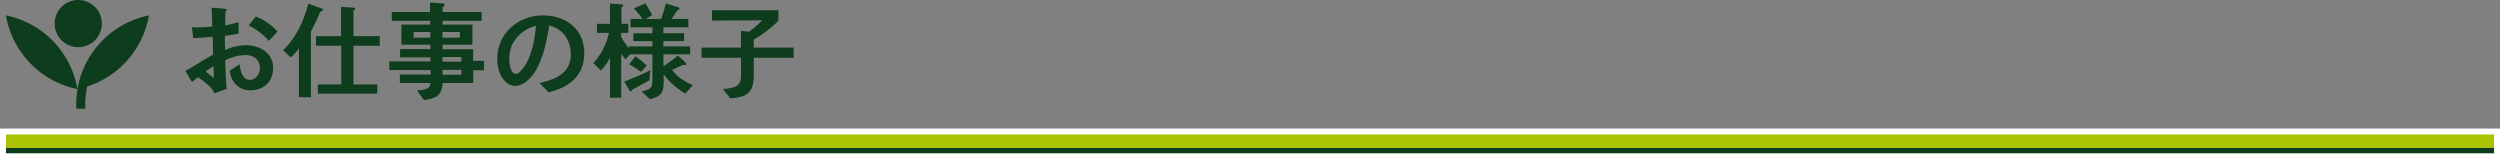
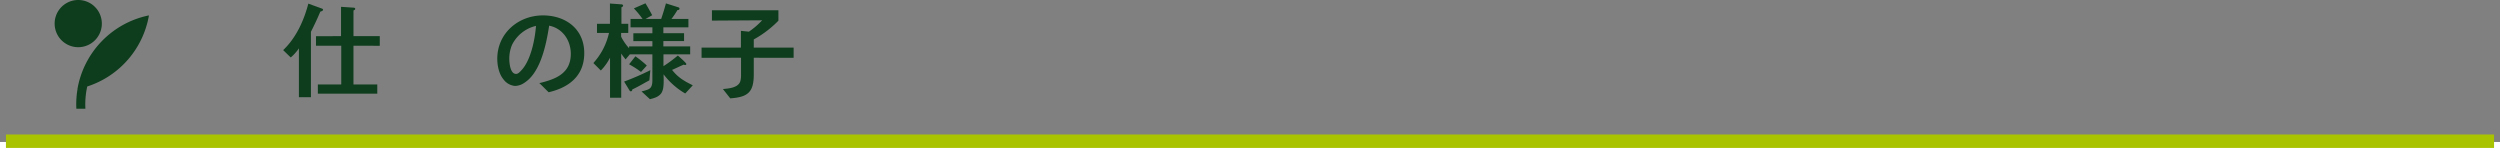
<svg xmlns="http://www.w3.org/2000/svg" width="898.204" height="57.208" viewBox="0 0 898.204 57.208">
  <rect x="0" y="0" width="898.204" height="57.208" fill="#808080" stroke="none" />
  <g id="_parttimejob_sec1_title1" data-name=" parttimejob_sec1_title1" transform="translate(-246.747 -1938.637)">
    <g id="グループ_1641" data-name="グループ 1641">
      <g id="グループ_1639" data-name="グループ 1639">
-         <rect id="長方形_643" data-name="長方形 643" width="893.935" height="4.825" transform="translate(248.881 1986.957)" fill="none" stroke="#fff" stroke-width="4.269" />
        <rect id="長方形_644" data-name="長方形 644" width="893.935" height="1.929" transform="translate(248.881 1991.781)" fill="none" stroke="#fff" stroke-width="4.269" />
      </g>
      <g id="グループ_1640" data-name="グループ 1640">
        <rect id="長方形_645" data-name="長方形 645" width="893.935" height="4.825" transform="translate(248.881 1986.957)" fill="#a9c300" />
-         <rect id="長方形_646" data-name="長方形 646" width="893.935" height="1.929" transform="translate(248.881 1991.781)" fill="#0d3d1c" />
      </g>
    </g>
    <g id="グループ_1642" data-name="グループ 1642">
-       <path id="パス_23971" data-name="パス 23971" d="M336.655,1971.072c-4.2,0-6.919-3.013-7.365-7.032,1.19-.781,2.306-1.6,3.571-2.305.261,2.083.856,5.58,3.571,5.58,2.418,0,3.683-2.195,3.683-4.39,0-2.9-2.344-4.5-5.06-4.5a17.014,17.014,0,0,0-7.4,1.861c.074,3.422.26,6.881.521,10.3-1.452.484-2.9,1.079-4.353,1.563a8.359,8.359,0,0,0-1.935-2.6,36.928,36.928,0,0,0-4.017-3.2c-.744.6-1.413,1.19-2.12,1.749a44.111,44.111,0,0,1-2.381-4.017c2.529-1.266,4.836-2.9,7.254-4.279.892-.521,1.786-1.005,2.679-1.562l-.15-6.4c-2.306.26-4.649.409-6.993.484-.111-1.34-.3-2.642-.446-3.944.446,0,.929.075,1.376.075a44.761,44.761,0,0,0,5.915-.3c-.037-2.232-.149-4.5-.224-6.771,1.116.074,2.232.187,3.349.3a11.664,11.664,0,0,1,1.6.148c.224.039.484.113.484.41,0,.26-.3.447-.484.558-.037,1.637-.074,3.274-.074,4.91a25.573,25.573,0,0,0,4.725-1.153c.074,1.377.074,2.753.148,4.13-1.637.3-3.273.632-4.947.818-.038.372-.038.782-.038,1.154,0,1.3.038,2.64.075,3.943a18.64,18.64,0,0,1,7.515-1.712c4.836,0,9.746,2.753,9.746,8.11C344.877,1967.984,341.529,1971.072,336.655,1971.072Zm-13.206-8.705c-.93.632-1.86,1.264-2.79,1.934.968.819,1.935,1.6,2.9,2.381C323.56,1965.231,323.486,1963.818,323.449,1962.367Zm19.9-9.04a22.976,22.976,0,0,0-7.254-5.543l2.567-3.2a20.3,20.3,0,0,1,7.738,5.358C345.435,1951.132,344.393,1952.248,343.351,1953.327Z" fill="#0d3d1c" />
      <path id="パス_23972" data-name="パス 23972" d="M361.84,1942.8c-1.041,2.455-2.158,4.873-3.385,7.254v23.511h-4.316v-17.559a16.364,16.364,0,0,1-2.939,3.274l-2.716-2.641c4.613-4.352,7.478-10.64,9.04-16.7l4.911,1.785c.186.074.372.224.372.409C362.807,1942.538,362.137,1942.762,361.84,1942.8Zm11.9,12.277v13.913H382.3v3.31H360.947v-3.31h8.407v-13.913h-9.077v-3.423l9-.037v-10.528l4.5.3c.261,0,.6.112.6.446,0,.261-.409.485-.633.559v9.226h9.449v3.46Z" fill="#0d3d1c" />
-       <path id="パス_23973" data-name="パス 23973" d="M416.785,1963.892v4.576H405.773c-.185,4.575-2.6,5.617-6.733,6.1l-2.455-3.423c1.823-.186,4.836-.149,4.836-2.678H390.409v-3.051h11.049v-1.6H386.615v-3.125h14.806v-1.451H390.484V1956.3h10.9v-1.6H390.968v-7.217h10.378v-1.377H387.508v-3.162h13.727v-3.422l4.353.3c.372.037.929.149.929.632,0,.3-.52.6-.744.707v1.786H419.8v3.162H405.736v1.377h10.751v7.217H405.736v1.6h11.012v4.2h3.869v3.386Zm-15.439-13.765h-5.989v2.047h5.989Zm10.6,0h-6.213v2.047h6.213Zm.558,9h-6.771v1.674h6.771Zm0,4.614h-6.771v1.748h6.771Z" fill="#0d3d1c" />
      <path id="パス_23974" data-name="パス 23974" d="M443.866,1971.779c-1.153-1.079-2.194-2.233-3.348-3.274,5.878-1.414,11.309-3.46,11.309-10.528,0-4.8-2.9-9.151-7.775-10.118-1,6.435-2.976,16.666-8.816,20.46a6.16,6.16,0,0,1-3.46,1.19,5.709,5.709,0,0,1-3.98-2.157c-1.749-2.009-2.381-5.023-2.381-7.626,0-9.114,7.552-15.551,16.4-15.551,8.185,0,14.844,4.874,14.844,13.541C456.664,1965.827,451.232,1970.068,443.866,1971.779Zm-13.1-17.15a12.638,12.638,0,0,0-1.041,5.1c0,1.524.335,5.468,2.418,5.468.744,0,1.376-.706,1.822-1.191,3.5-3.571,4.986-11.2,5.358-16.07A12.872,12.872,0,0,0,430.771,1954.629Z" fill="#0d3d1c" />
      <path id="パス_23975" data-name="パス 23975" d="M492.933,1972.225a26.457,26.457,0,0,1-7.774-6.882c0,.595.037,1.191.037,1.785,0,4.316-.335,6.1-4.948,7.143l-3.013-2.79c2.827-.707,3.906-.893,3.906-4.092v-9.226h-8.11l-1.525,1.823c-.521-.707-1.117-1.376-1.563-2.12v15.884h-4.017v-14.4a18.384,18.384,0,0,1-3.311,4.612l-2.679-2.679a23.841,23.841,0,0,0,5.617-10.825h-4.315v-3.273h4.65V1939.9l4.13.3c.26,0,.6.149.6.446s-.335.521-.6.6v5.952h2.455v3.273h-2.567v1.34a18.868,18.868,0,0,0,2.864,4.166v-.67h8.371v-1.9H474.3v-2.828h6.845v-2.12h-7.849v-3.013h4.315a33.758,33.758,0,0,0-3.125-3.8l4.166-1.823c.856,1.414,1.637,2.828,2.418,4.278l-2.381,1.34H484.3c.632-1.861,1.191-3.684,1.711-5.581l4.5,1.414a.513.513,0,0,1,.372.483c0,.372-.446.559-.744.484a30.138,30.138,0,0,1-2.157,3.2h6.1v3.013h-9v2.12h7.44v2.828h-7.44v1.9h9.635v2.865h-9.6v4.241a46.671,46.671,0,0,0,5.171-3.831c.446.409,3.05,2.677,3.05,3.049a.383.383,0,0,1-.41.373,1.213,1.213,0,0,1-.52-.149c-1.414.6-2.79,1.3-4.2,1.9a15.588,15.588,0,0,0,4.539,3.98c.929.595,1.934,1.041,2.9,1.563Zm-12.871-4.725c-2.046,1.079-4.054,2.307-6.138,3.274,0,.3-.186.67-.521.67a.516.516,0,0,1-.446-.261l-1.972-3.236a96.181,96.181,0,0,0,9.412-4.092Zm-3.013-3.012a32.068,32.068,0,0,0-4.279-2.753l2.27-2.865a38.91,38.91,0,0,1,4.093,3.311Z" fill="#0d3d1c" />
      <path id="パス_23976" data-name="パス 23976" d="M517.56,1959.391v6.026c0,6.4-2.158,8.11-8.445,8.556l-2.641-3.348c2.083-.185,5.618-.446,6.287-2.9a8.759,8.759,0,0,0,.223-2.418v-5.915H498.81v-3.646h14.137v-6.027l2.864.3a27.586,27.586,0,0,0,4.762-4.092l-18.042.112v-3.72h23.883v3.757a38.128,38.128,0,0,1-8.854,6.733v2.939h14.323v3.646Z" fill="#0d3d1c" />
    </g>
    <g id="グループ_1644" data-name="グループ 1644">
-       <path id="パス_24077" data-name="パス 24077" d="M248.881,1944.172l.411.077a32.683,32.683,0,0,1,25.278,26.393l-.408-.081a32.678,32.678,0,0,1-25.281-26.389" fill="#0d3d1c" />
      <path id="パス_24078" data-name="パス 24078" d="M283.285,1948.041a8.479,8.479,0,1,1-7.5-9.353,8.476,8.476,0,0,1,7.5,9.353" fill="#0d3d1c" />
      <path id="パス_24079" data-name="パス 24079" d="M299.852,1944.249a32.691,32.691,0,0,0-25.282,26.393l.035-.009a31.861,31.861,0,0,0-.421,7.078h3.251a29.269,29.269,0,0,1,.659-8.005,32.685,32.685,0,0,0,22.165-25.534l-.407.077" fill="#0d3d1c" />
    </g>
  </g>
</svg>